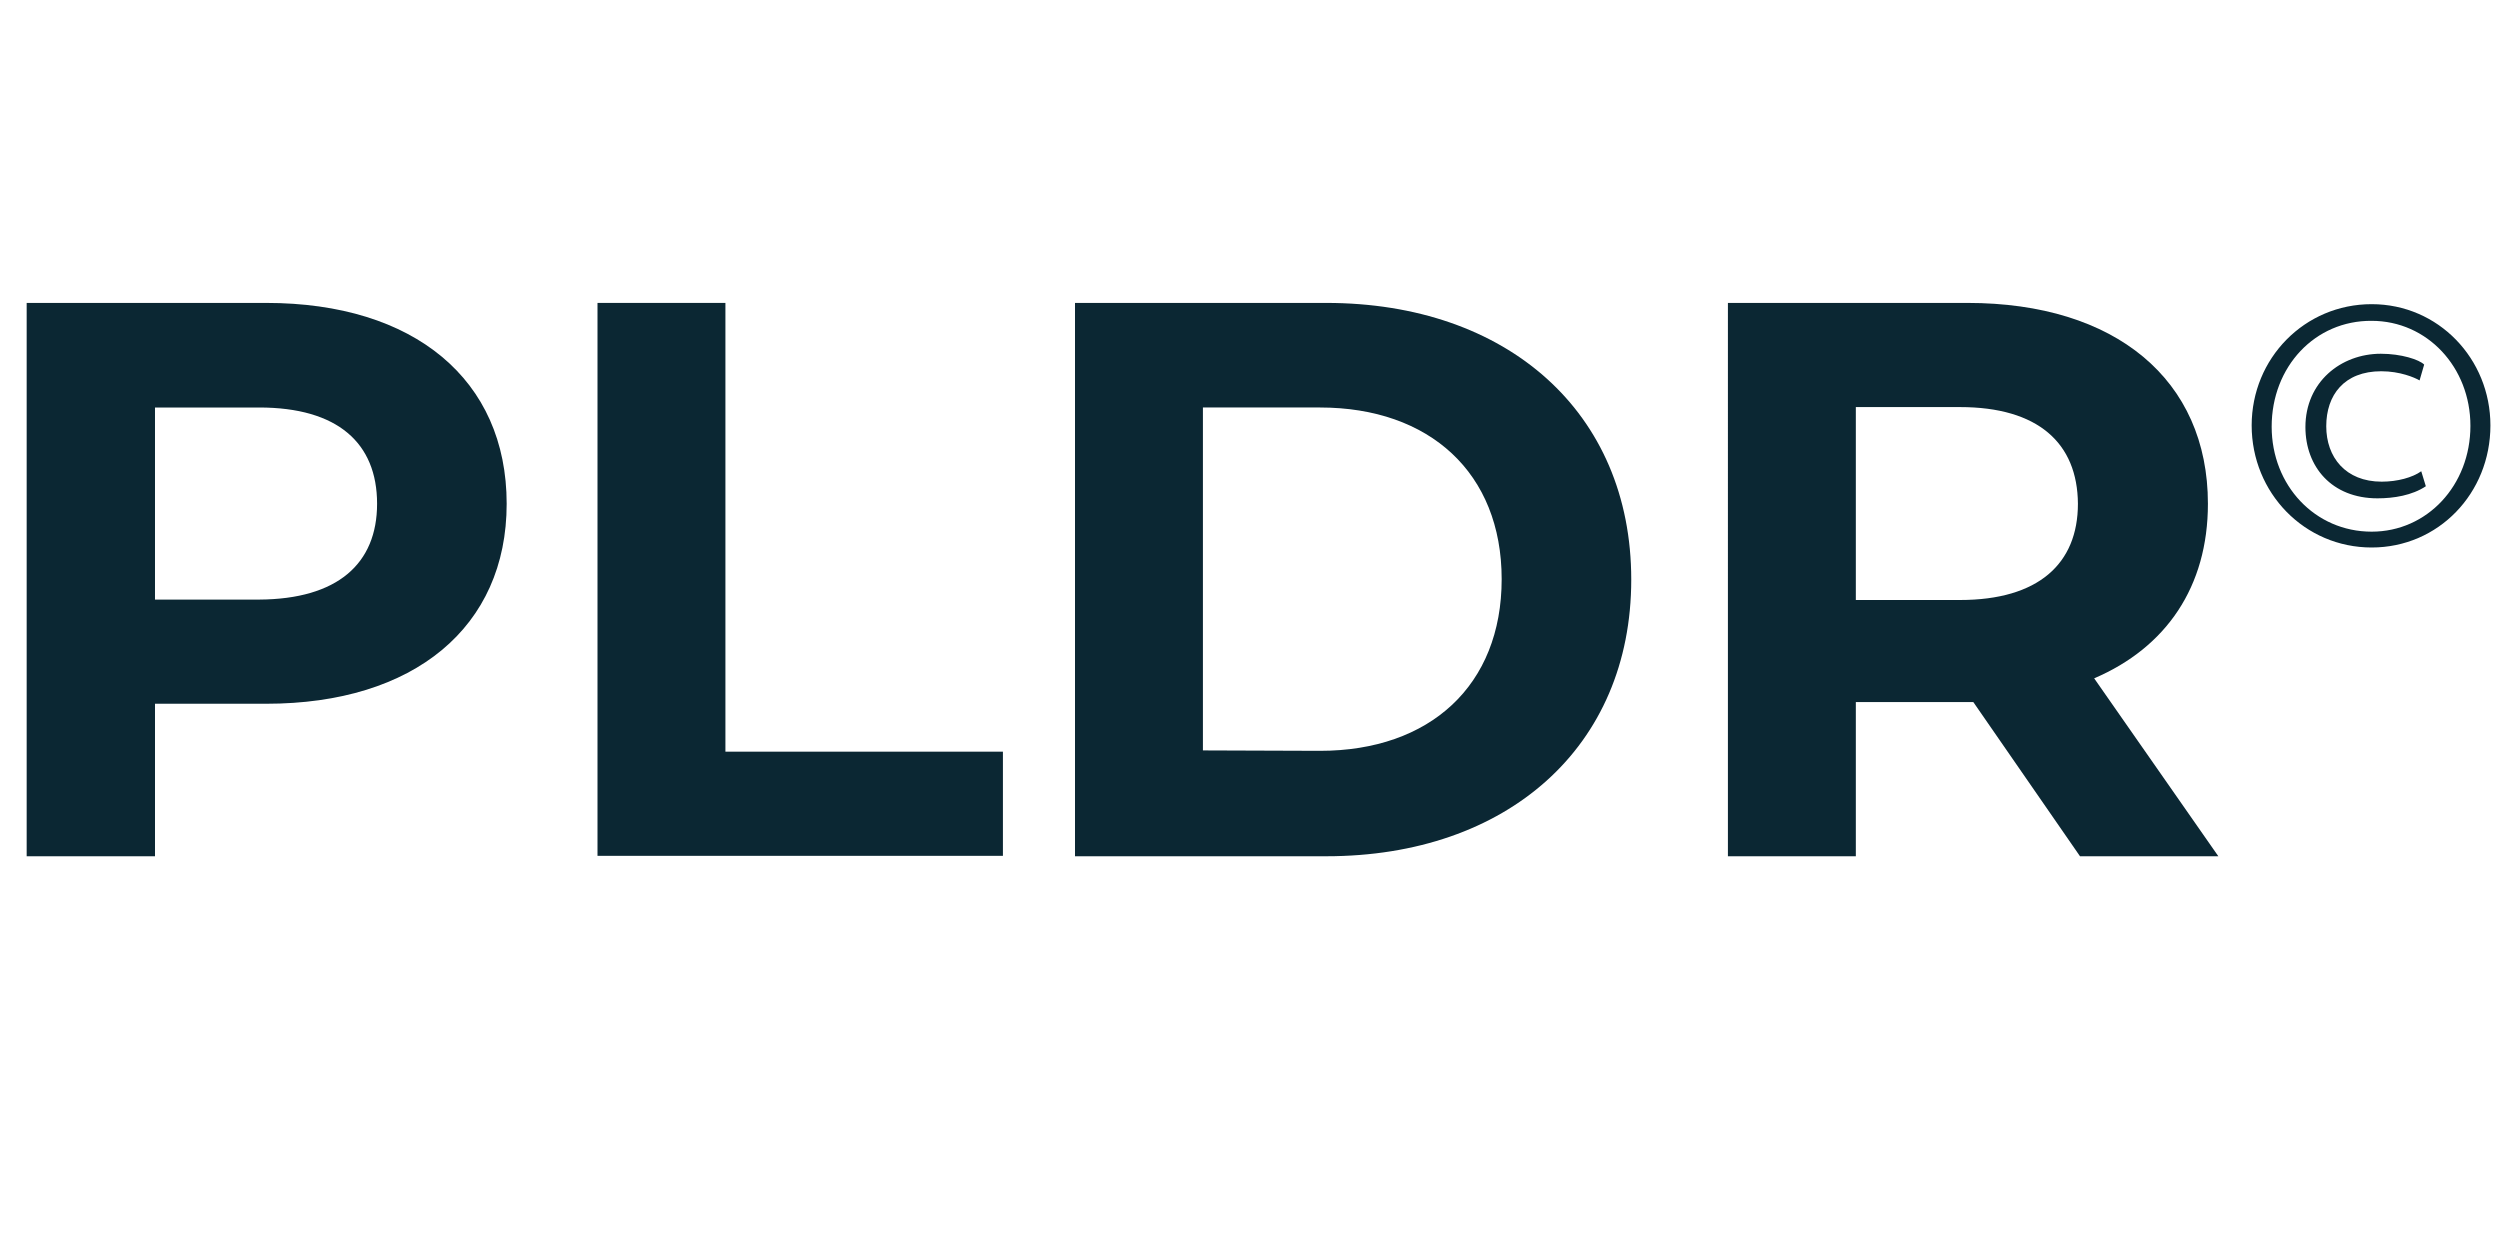
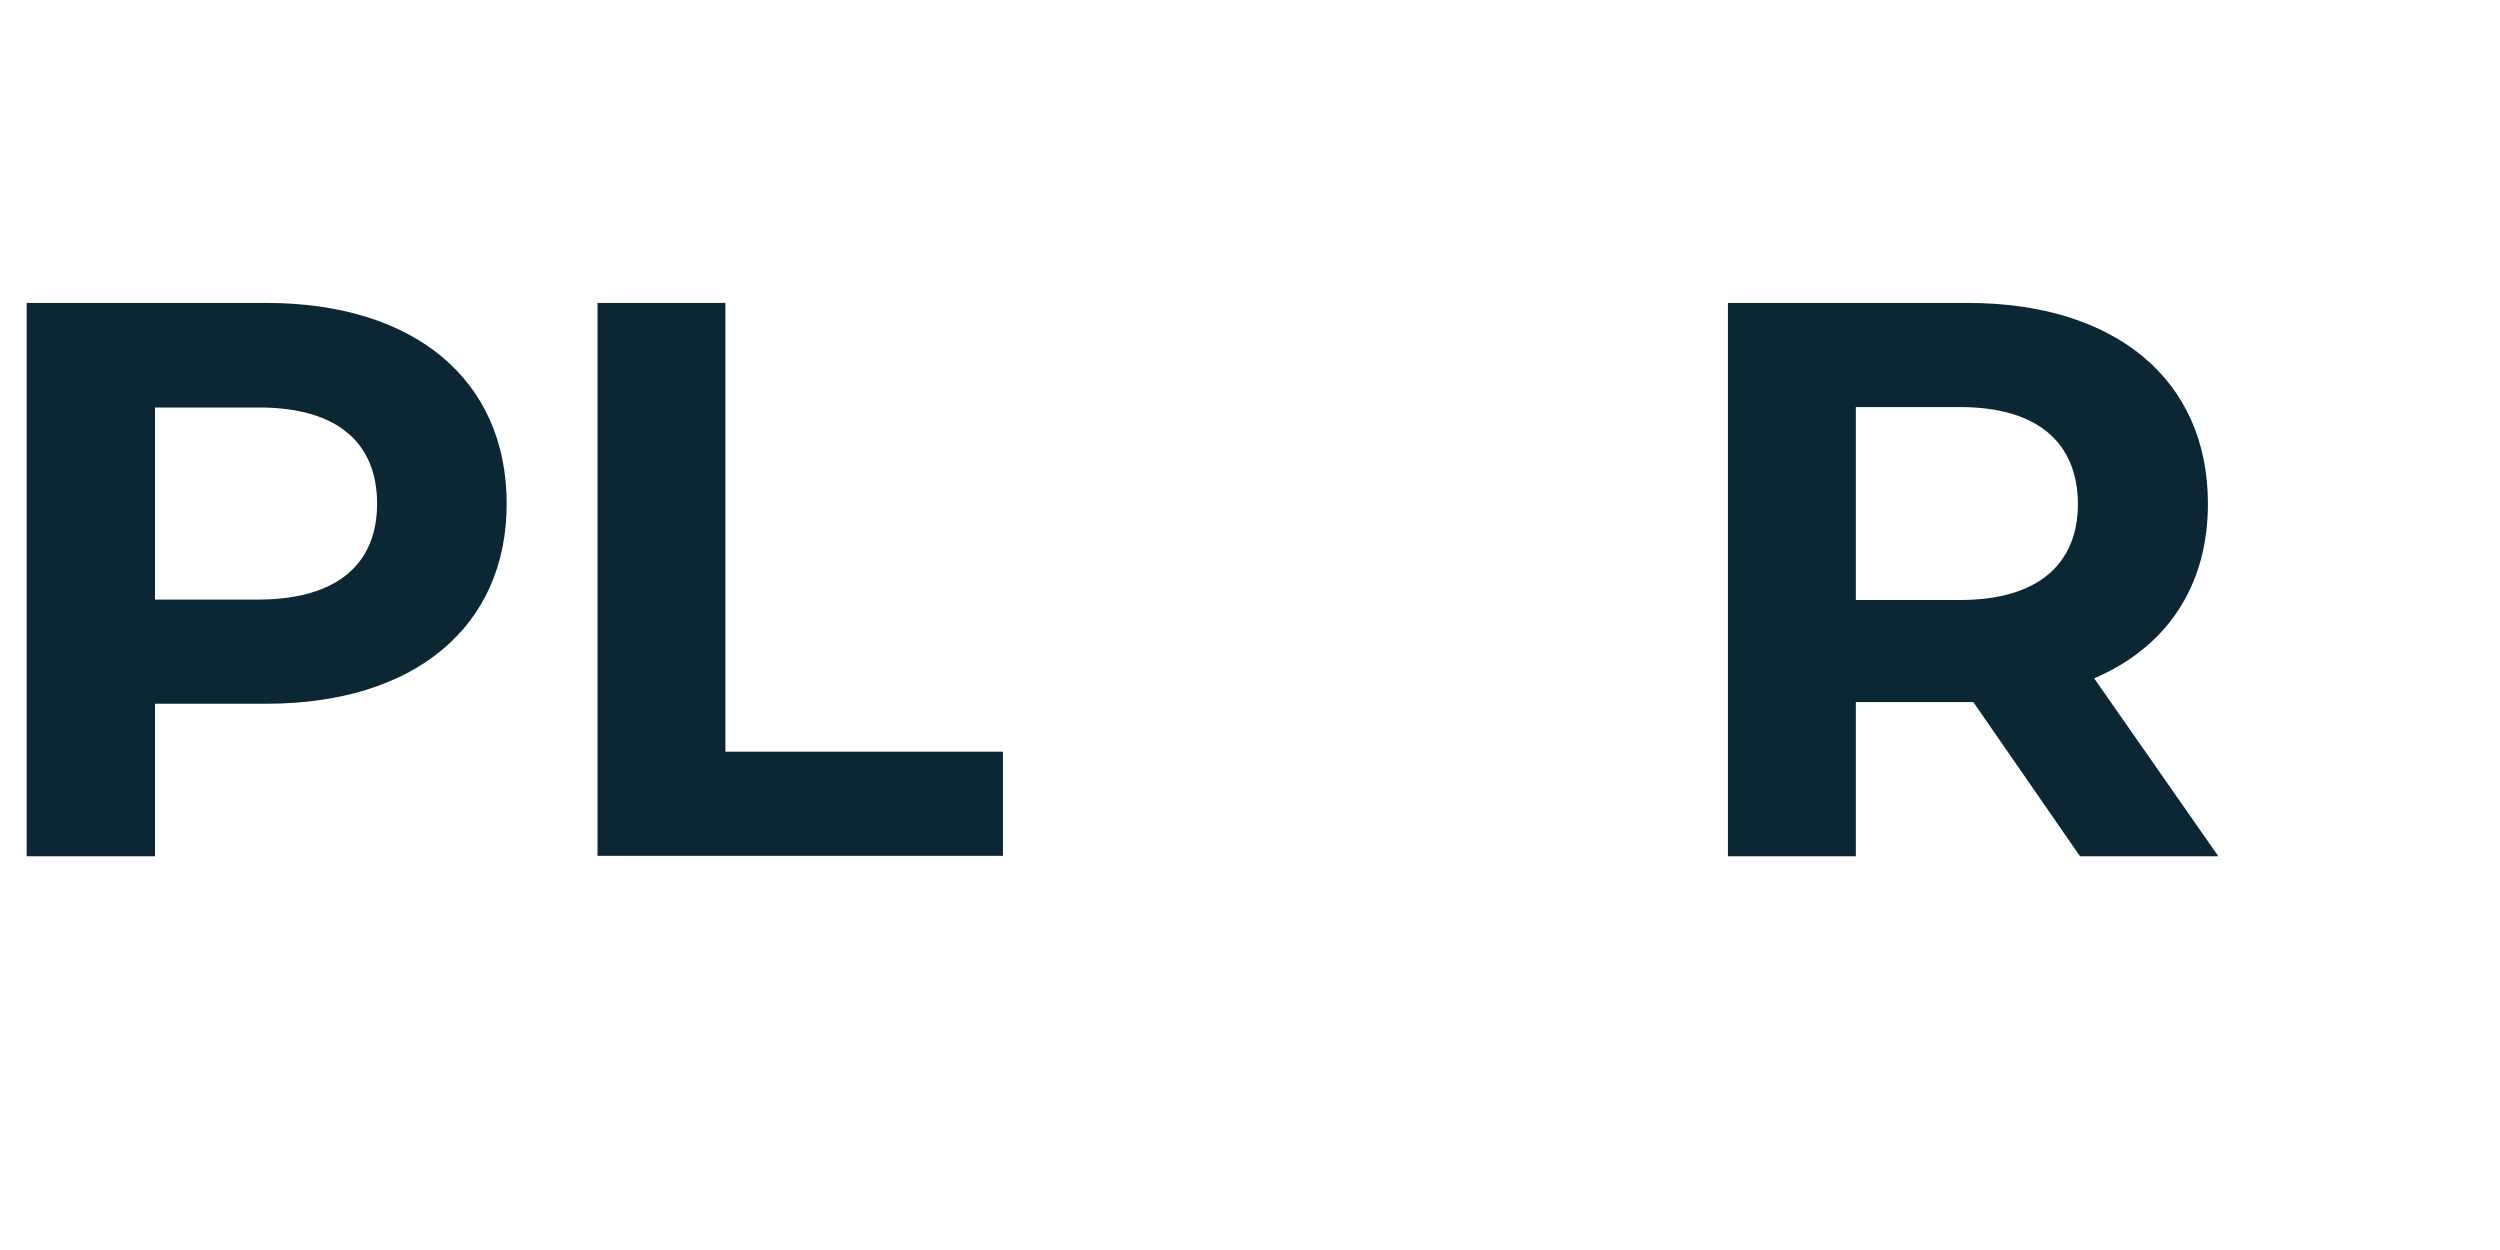
<svg xmlns="http://www.w3.org/2000/svg" id="Layer_1" x="0px" y="0px" viewBox="0 0 600 300" style="enable-background:new 0 0 600 300;" xml:space="preserve">
  <style type="text/css">	.st0{fill:#0B2733;}</style>
  <g>
    <path class="st0" d="M121.6,120.9c0,29.6-22.2,48-57.7,48H37.2v36.6H6.4V72.7h57.5C99.4,72.7,121.6,91.1,121.6,120.9z M90.5,120.9  c0-14.6-9.5-23.1-28.3-23.1h-25v46.1h25C81,143.8,90.5,135.3,90.5,120.9z" />
    <path class="st0" d="M143.4,72.7h30.7v107.7h66.6v25h-97.3V72.7z" />
-     <path class="st0" d="M258,72.7h60.3c43.4,0,73.2,26.2,73.2,66.4s-29.8,66.4-73.2,66.4H258V72.7z M316.8,180.2  c26.4,0,43.6-15.7,43.6-41.2s-17.3-41.2-43.6-41.2h-28.1v82.3L316.8,180.2L316.8,180.2z" />
    <path class="st0" d="M499.2,205.5l-25.6-37h-1.5h-26.7v37h-30.7V72.7h57.5c35.5,0,57.7,18.4,57.7,48.2c0,19.9-10,34.5-27.3,41.9  l29.8,42.7H499.2z M470.4,97.7h-25V144h25c18.8,0,28.3-8.7,28.3-23.1C498.6,106.3,489.1,97.7,470.4,97.7z" />
  </g>
  <g>
-     <path class="st0" d="M597.7,102.1c0,16.3-12.5,29.3-28.5,29.3c-16.1,0-28.8-13.1-28.8-29.3c0-16.1,12.7-29.1,28.8-29.1  C585.2,73,597.7,86.1,597.7,102.1z M545.2,102.4c0,14.1,10.4,25.2,24,25.2c13.3,0,23.7-11.1,23.7-25.4c0-14.1-10.4-25.2-23.7-25.2  C555.6,76.9,545.2,88,545.2,102.4z M580.7,91.3c-1.2-0.7-4.7-2.2-9.2-2.2c-8.9,0-13.2,5.7-13.2,13.2c0,7.4,4.6,13.3,13.3,13.3  c3.8,0,7.4-1,9.5-2.5l1.1,3.6c-3.3,2.2-7.7,2.9-11.6,2.9c-11,0-17.3-7.6-17.3-17.1c0-10.8,8.5-17.6,18.1-17.6  c4.9,0,9.2,1.4,10.4,2.6L580.7,91.3z" />
-   </g>
+     </g>
</svg>